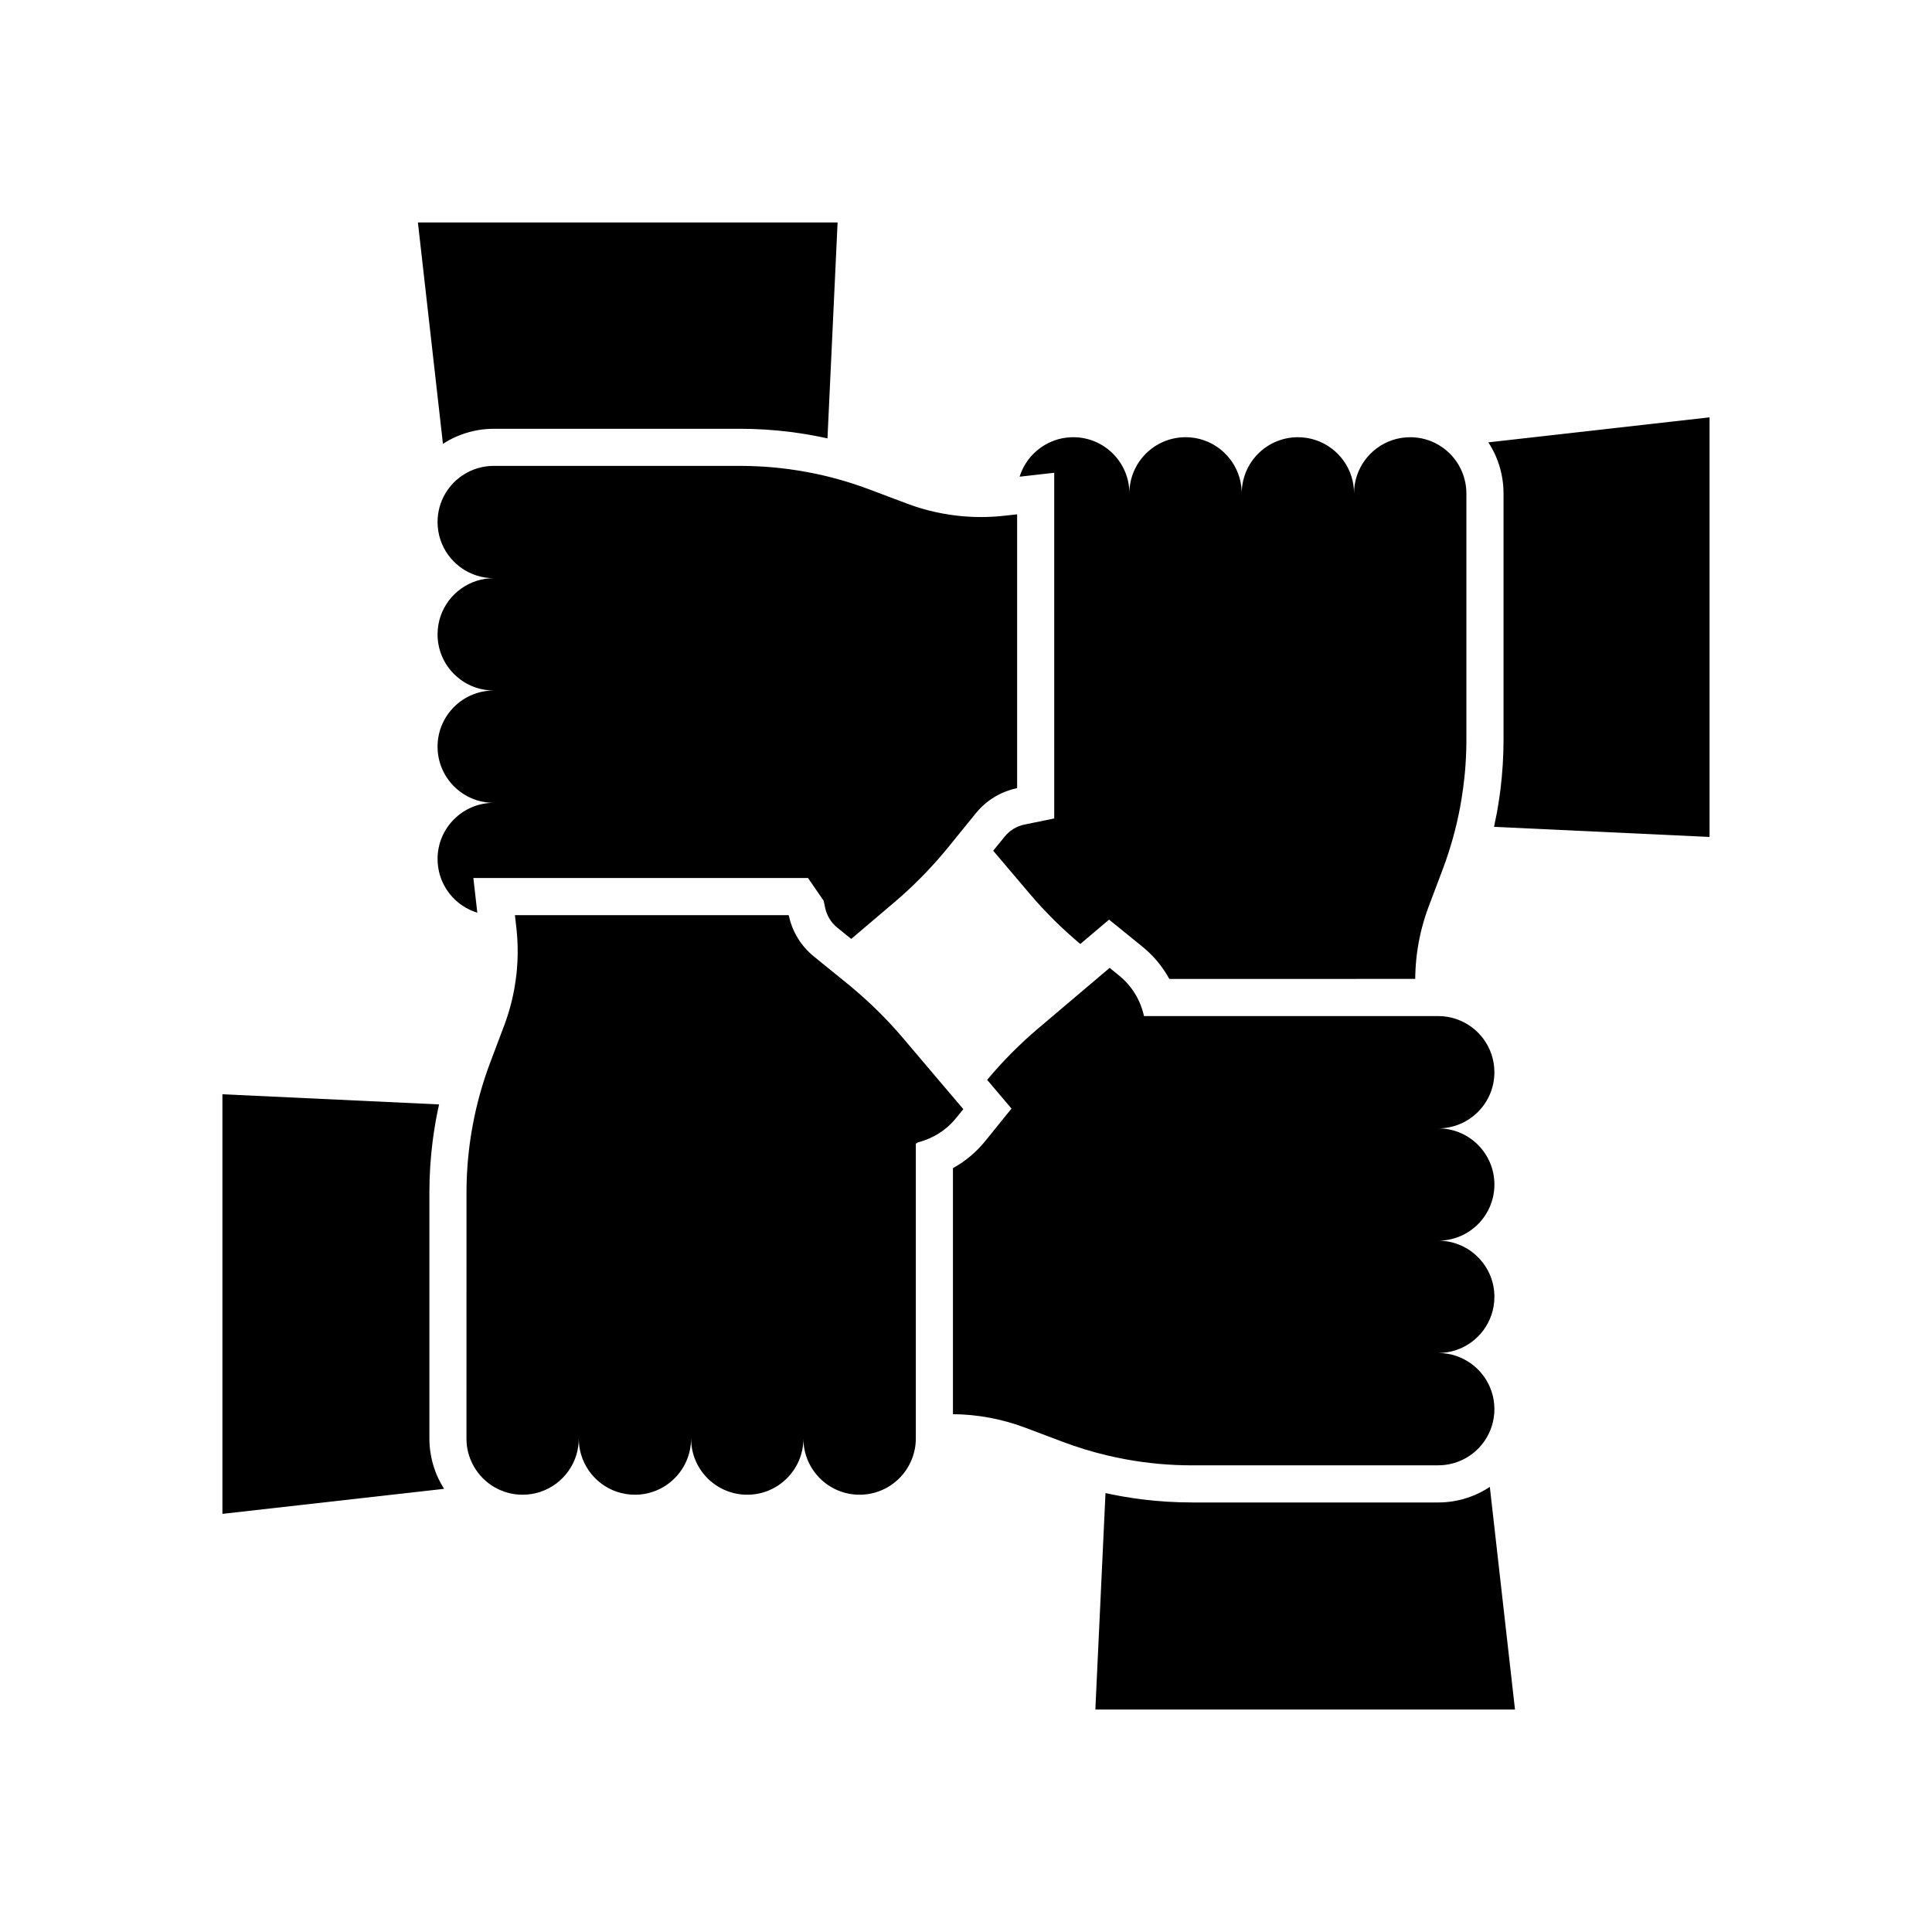
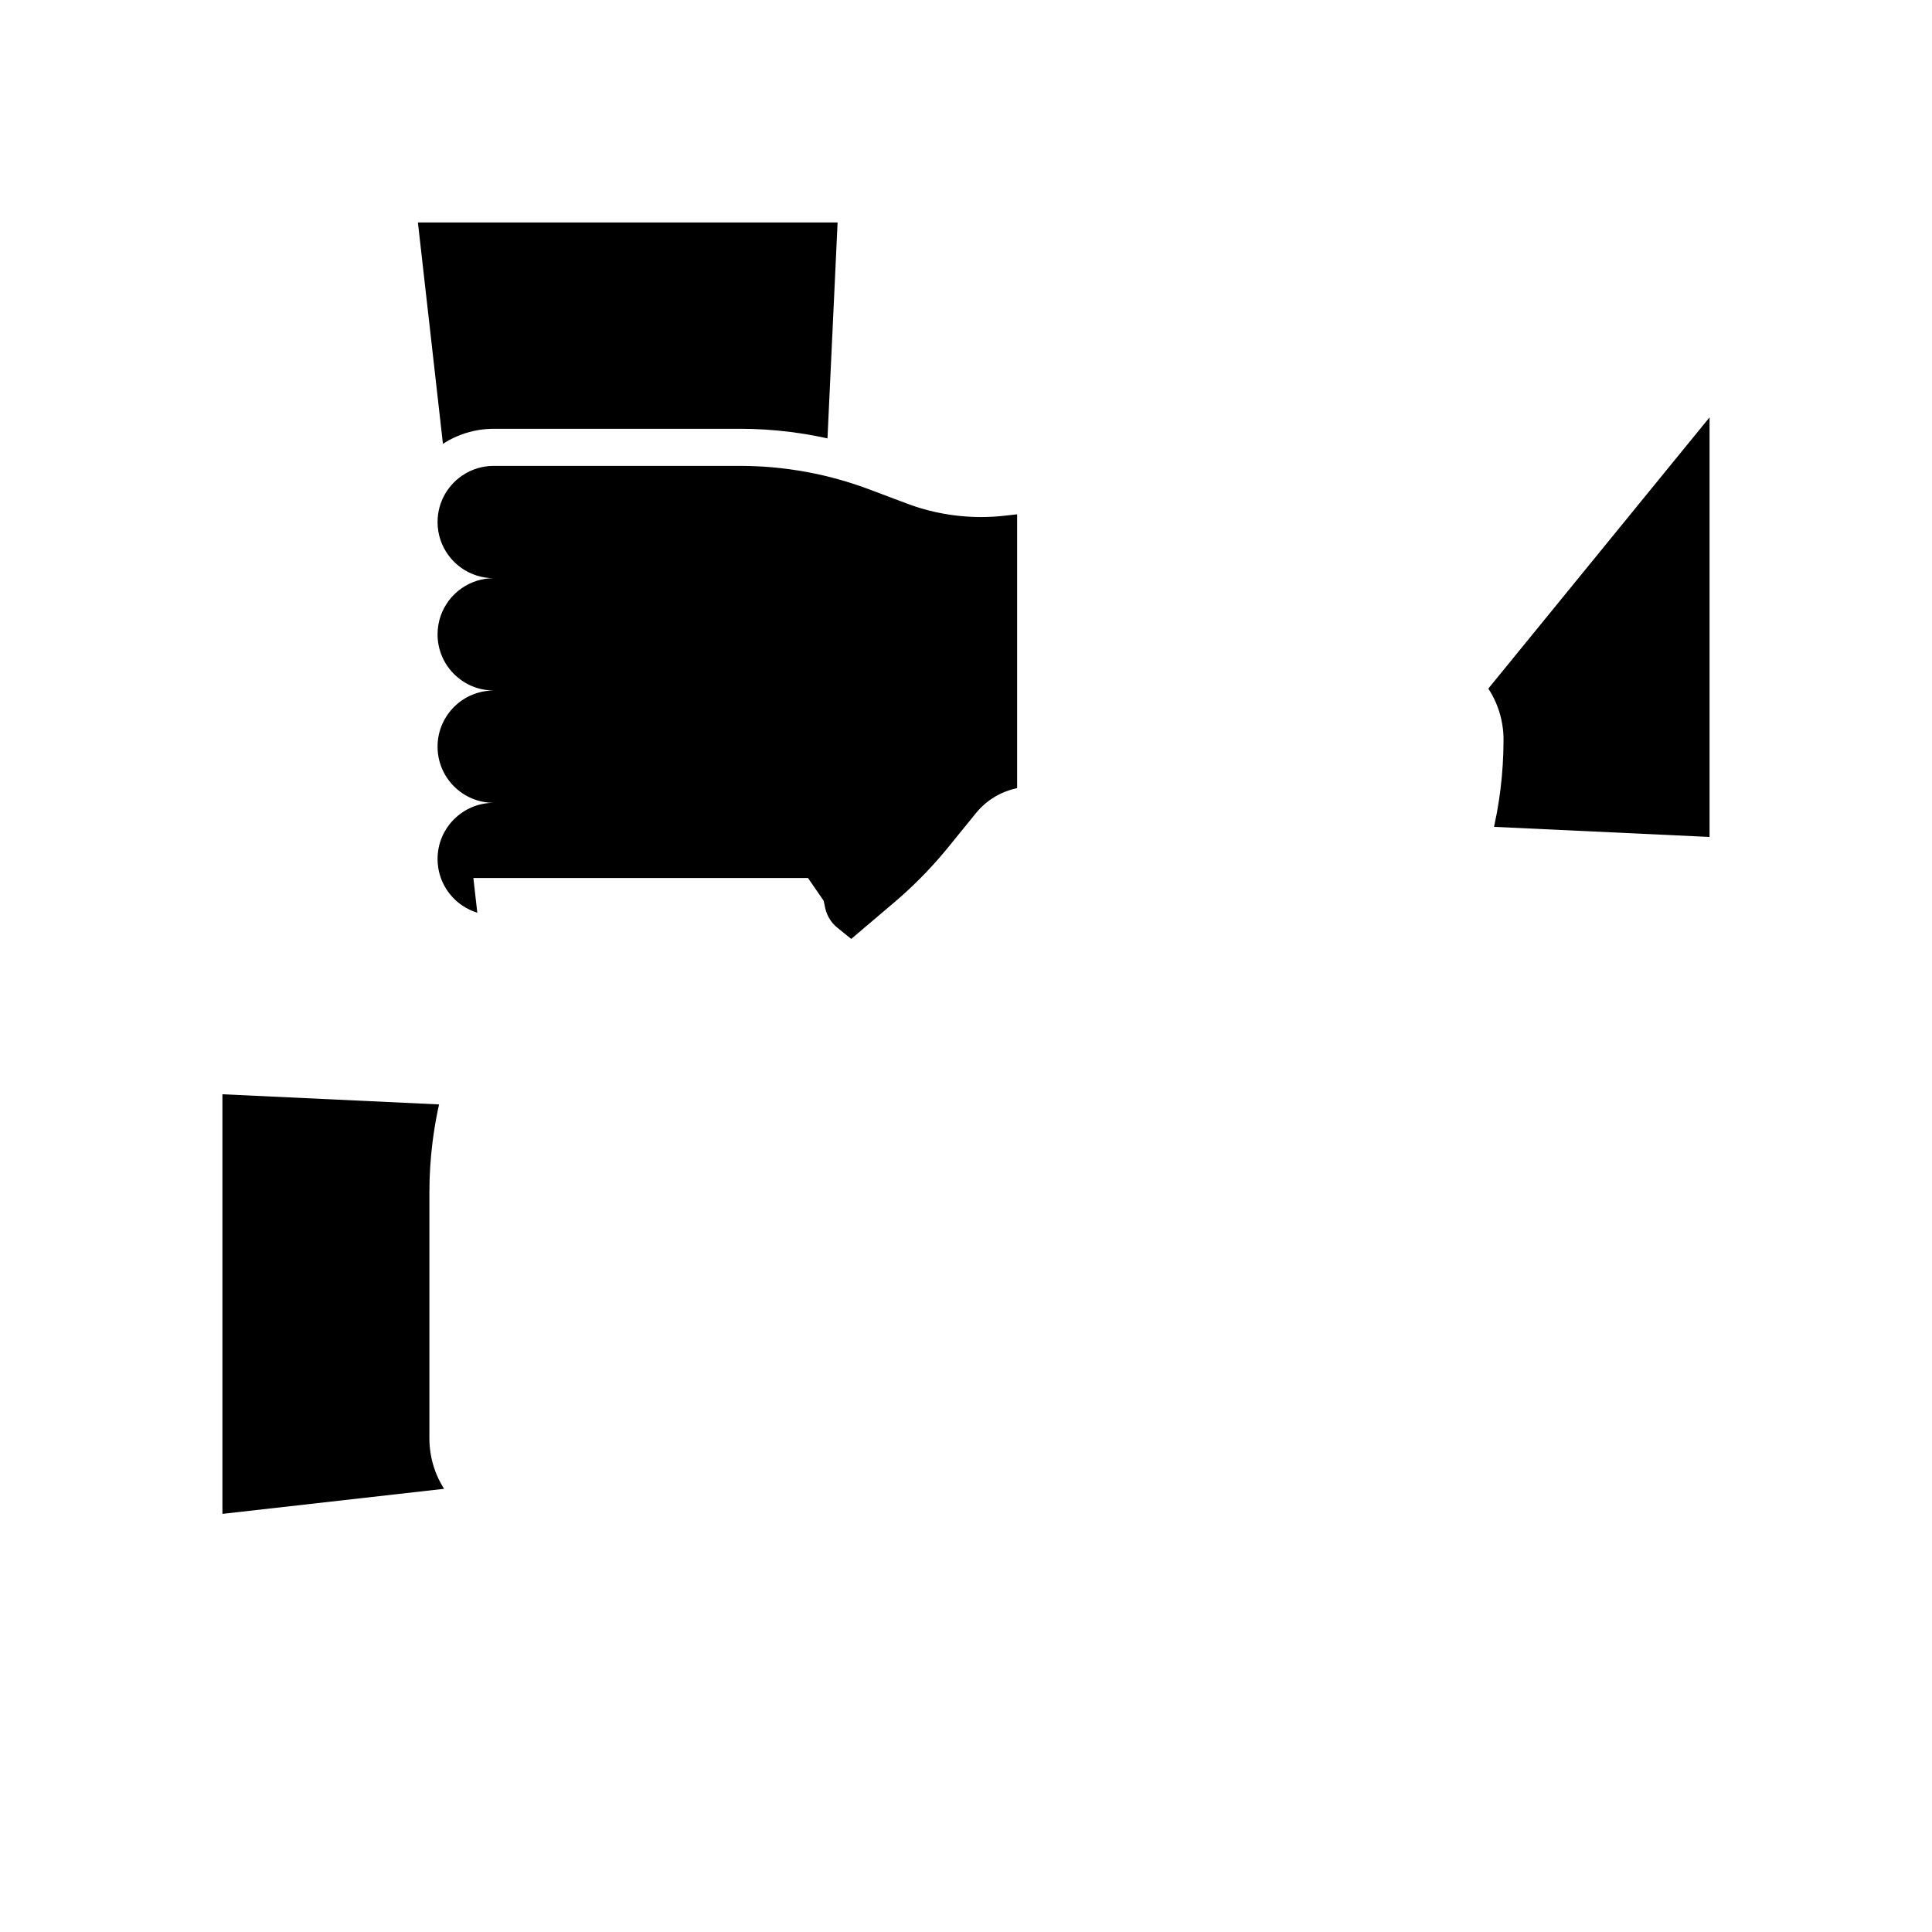
<svg xmlns="http://www.w3.org/2000/svg" fill="#000000" width="800px" height="800px" version="1.1" viewBox="144 144 512 512">
  <g>
-     <path d="m545.49 597.05h-111.21l2.688-57.367c1.188 0.262 2.375 0.5 3.57 0.719 0.438 0.078 0.871 0.156 1.309 0.23 1.625 0.281 3.254 0.523 4.891 0.723 4.356 0.543 8.762 0.812 13.156 0.812h65.258c1.41 0 2.812-0.117 4.191-0.355 1.645-0.285 3.246-0.727 4.797-1.34 1.391-0.543 2.734-1.211 4.016-2.008 0.227-0.137 0.449-0.281 0.664-0.422z" />
    <path d="m261.69 538.55-58.746 6.641v-111.2l57.418 2.691c-0.266 1.172-0.508 2.348-0.727 3.527-0.082 0.449-0.168 0.898-0.246 1.352-0.281 1.625-0.527 3.254-0.734 4.891-0.57 4.481-0.859 9.008-0.859 13.523v65.258c0 1.285 0.098 2.559 0.301 3.816 0.25 1.645 0.676 3.258 1.254 4.812 0.48 1.305 1.082 2.574 1.785 3.777 0.176 0.309 0.363 0.613 0.555 0.91z" />
-     <path d="m597.05 254.6v111.2l-57.117-2.676c0.254-1.18 0.496-2.367 0.719-3.551 0.082-0.441 0.164-0.887 0.234-1.328 0.285-1.625 0.527-3.254 0.734-4.891 0.551-4.422 0.832-8.891 0.832-13.34v-65.262c0-1.363-0.113-2.715-0.336-4.043-0.27-1.645-0.703-3.254-1.301-4.809-0.516-1.352-1.156-2.66-1.91-3.91-0.156-0.262-0.32-0.516-0.488-0.766z" />
-     <path d="m532.61 274.76v65.258c0 0.543-0.004 1.078-0.016 1.617-0.004 0.477-0.02 0.961-0.035 1.438 0 0.098-0.004 0.203-0.012 0.301-0.016 0.496-0.035 0.988-0.062 1.48v0.023c-0.023 0.531-0.055 1.066-0.094 1.598-0.031 0.453-0.062 0.906-0.098 1.359-0.035 0.402-0.07 0.809-0.109 1.211-0.023 0.301-0.055 0.605-0.09 0.906 0 0.035-0.004 0.074-0.012 0.109-0.098 0.945-0.211 1.891-0.34 2.832-0.121 0.941-0.262 1.875-0.414 2.805-0.055 0.328-0.109 0.66-0.168 0.988-0.062 0.367-0.129 0.734-0.195 1.098-1.043 5.637-2.59 11.184-4.621 16.566l-3.703 9.816c-0.727 1.93-1.348 3.891-1.855 5.879-0.074 0.281-0.145 0.555-0.207 0.836-0.062 0.254-0.121 0.512-0.176 0.766-0.078 0.328-0.148 0.664-0.215 0.992-0.074 0.348-0.145 0.699-0.207 1.047-0.07 0.375-0.133 0.742-0.191 1.117-0.004 0.023-0.012 0.043-0.012 0.062-0.051 0.266-0.09 0.527-0.121 0.793-0.035 0.195-0.062 0.395-0.09 0.59-0.051 0.363-0.098 0.727-0.137 1.094-0.039 0.32-0.078 0.641-0.109 0.965-0.012 0.094-0.016 0.184-0.023 0.277-0.039 0.367-0.07 0.742-0.094 1.117-0.004 0.016-0.004 0.035-0.004 0.051-0.023 0.305-0.043 0.609-0.059 0.914-0.016 0.156-0.023 0.32-0.023 0.477-0.02 0.305-0.031 0.609-0.039 0.914-0.004 0.059-0.004 0.117-0.004 0.176-0.016 0.375-0.023 0.742-0.023 1.117v0.07l-65.172 0.004c-1.781-3.254-4.188-6.16-7.09-8.516l-2.106-1.711-0.023-0.023-0.414-0.336-6.336-5.125-6.215 5.269-1.398 1.188c-0.609-0.508-1.211-1.023-1.805-1.543-0.594-0.523-1.188-1.047-1.77-1.578-0.004-0.004-0.012-0.012-0.016-0.012-0.582-0.535-1.156-1.074-1.727-1.613-0.512-0.488-1.02-0.98-1.52-1.477-0.098-0.098-0.195-0.195-0.301-0.297-0.523-0.516-1.039-1.043-1.543-1.574-0.535-0.551-1.062-1.113-1.59-1.676-0.043-0.051-0.094-0.102-0.145-0.156-0.453-0.492-0.906-0.988-1.352-1.492-0.043-0.055-0.094-0.109-0.145-0.164-0.523-0.59-1.043-1.191-1.555-1.797l-9.617-11.34 1.152-1.418 0.23-0.281 0.016-0.016 0.012-0.02 1.645-2.023c1.328-1.633 3.188-2.762 5.246-3.18l7.871-1.609-0.004-91.617-9.172 1.043c0.074-0.23 0.152-0.457 0.234-0.684 0.082-0.227 0.172-0.453 0.266-0.676 0.07-0.168 0.145-0.336 0.223-0.496 0.039-0.094 0.082-0.184 0.129-0.277 0.207-0.422 0.434-0.832 0.684-1.23 0.109-0.176 0.223-0.355 0.34-0.527 0.102-0.164 0.215-0.316 0.328-0.469 0.039-0.062 0.09-0.129 0.137-0.188 0.121-0.168 0.254-0.336 0.391-0.492 0.145-0.176 0.289-0.344 0.438-0.512l0.031-0.031c0.152-0.168 0.309-0.328 0.469-0.492 0.02-0.02 0.039-0.043 0.062-0.062 0.148-0.148 0.301-0.289 0.453-0.43 0.016-0.02 0.031-0.035 0.051-0.043 0.148-0.137 0.301-0.27 0.453-0.395 0.422-0.359 0.867-0.688 1.332-0.992 0.148-0.098 0.297-0.191 0.449-0.281 0.023-0.02 0.055-0.039 0.078-0.051 0.156-0.098 0.32-0.191 0.48-0.281 0.043-0.023 0.09-0.055 0.137-0.074 0.195-0.109 0.398-0.211 0.602-0.309 0.016-0.012 0.023-0.016 0.039-0.02 0.395-0.191 0.801-0.359 1.215-0.512 0.09-0.035 0.176-0.07 0.266-0.098 0.145-0.055 0.289-0.102 0.441-0.145 0.031-0.016 0.055-0.023 0.082-0.031 0.227-0.074 0.453-0.137 0.684-0.195 0.223-0.055 0.449-0.109 0.676-0.156 0.297-0.059 0.594-0.113 0.895-0.152 0.207-0.035 0.418-0.059 0.629-0.078 0.203-0.023 0.41-0.039 0.613-0.051 0.078-0.004 0.164-0.012 0.242-0.016 0.223-0.012 0.441-0.016 0.664-0.016h0.004c8.215 0 14.879 6.66 14.879 14.883 0-8.223 6.668-14.883 14.883-14.883h0.004c7.816 0 14.23 6.031 14.824 13.703 0.039 0.391 0.055 0.781 0.055 1.18 0-0.402 0.016-0.797 0.055-1.191 0.602-7.664 7.016-13.691 14.828-13.691h0.004c6.656 0 12.297 4.375 14.195 10.406 0.441 1.418 0.684 2.918 0.684 4.477 0-1.617 0.262-3.172 0.742-4.633 1.945-5.953 7.543-10.25 14.141-10.25h0.004c5.406 0 10.145 2.887 12.746 7.203 0.094 0.152 0.184 0.309 0.27 0.469 0.062 0.113 0.121 0.227 0.176 0.34 0.262 0.48 0.488 0.984 0.684 1.5 0.07 0.172 0.129 0.344 0.188 0.516 0.016 0.031 0.023 0.059 0.031 0.09 0.07 0.191 0.129 0.379 0.184 0.574 0.109 0.367 0.203 0.742 0.281 1.117 0.012 0.043 0.02 0.094 0.031 0.137 0.012 0.043 0.02 0.094 0.023 0.137 0.031 0.137 0.055 0.277 0.074 0.418 0.016 0.082 0.031 0.172 0.039 0.262 0.031 0.188 0.055 0.375 0.07 0.562 0.012 0.074 0.016 0.145 0.02 0.215 0.02 0.188 0.035 0.375 0.043 0.562v0.074c0.023 0.246 0.027 0.48 0.027 0.715z" />
+     <path d="m597.05 254.6v111.2l-57.117-2.676c0.254-1.18 0.496-2.367 0.719-3.551 0.082-0.441 0.164-0.887 0.234-1.328 0.285-1.625 0.527-3.254 0.734-4.891 0.551-4.422 0.832-8.891 0.832-13.34c0-1.363-0.113-2.715-0.336-4.043-0.27-1.645-0.703-3.254-1.301-4.809-0.516-1.352-1.156-2.66-1.91-3.91-0.156-0.262-0.32-0.516-0.488-0.766z" />
    <path d="m365.97 202.95-2.68 57.227c-1.18-0.262-2.363-0.5-3.547-0.723-0.441-0.082-0.891-0.164-1.332-0.242-1.625-0.281-3.258-0.527-4.891-0.734-4.449-0.562-8.941-0.848-13.41-0.848l-65.266 0.004c-1.34 0-2.66 0.109-3.969 0.32-1.645 0.266-3.254 0.699-4.809 1.293-1.344 0.508-2.648 1.137-3.887 1.879-0.27 0.164-0.535 0.324-0.797 0.5l-6.633-58.676z" />
-     <path d="m525.15 443.03c8.223 0 14.883 6.668 14.883 14.883v0.004c0 7.769-5.957 14.148-13.555 14.812-0.438 0.043-0.879 0.062-1.328 0.062 0.453 0 0.898 0.02 1.344 0.062 7.59 0.676 13.539 7.055 13.539 14.82v0.004c0 6.602-4.305 12.207-10.262 14.145-1.453 0.477-3.008 0.734-4.621 0.734 1.676 0 3.293 0.277 4.793 0.793 5.871 1.992 10.09 7.551 10.09 14.09v0.004c0 3.113-0.961 6.008-2.598 8.398-1.172 1.711-2.695 3.168-4.469 4.262-2.269 1.406-4.949 2.219-7.816 2.219l-65.258 0.008c-5.91 0-11.793-0.535-17.586-1.605-1.633-0.301-3.262-0.641-4.875-1.023-4.023-0.953-7.988-2.164-11.875-3.633l-9.816-3.703c-6.156-2.32-12.652-3.539-19.199-3.598v-65.203c3.234-1.781 6.125-4.184 8.461-7.055l0.941-1.156 0.031-0.039 0.969-1.199 5.117-6.332-5.269-6.211-1.188-1.398c4.109-4.922 8.625-9.477 13.512-13.617l11.316-9.59 7.637-6.473 0.414 0.336 2.109 1.719c3.387 2.75 5.676 6.547 6.578 10.723h77.98c1.598 0 3.141 0.25 4.586 0.723 5.977 1.93 10.297 7.543 10.297 14.16v0.004c0 8.211-6.66 14.871-14.883 14.871z" />
    <path d="m413.55 280.3v72.57c-4.246 0.867-8.117 3.18-10.914 6.617l-1.645 2.023-0.246 0.301-5.398 6.648c-0.305 0.375-0.609 0.746-0.922 1.117-0.035 0.039-0.062 0.078-0.098 0.117-0.398 0.477-0.801 0.953-1.211 1.422-0.133 0.156-0.266 0.309-0.398 0.461-0.48 0.547-0.965 1.094-1.457 1.629-0.051 0.055-0.094 0.109-0.145 0.156-0.461 0.512-0.934 1.012-1.406 1.516-0.043 0.051-0.094 0.098-0.137 0.148-0.473 0.492-0.945 0.984-1.422 1.465l-0.359 0.359c-0.516 0.523-1.031 1.031-1.559 1.535-0.551 0.535-1.113 1.066-1.676 1.59-0.078 0.074-0.152 0.145-0.23 0.211-0.492 0.457-0.988 0.91-1.492 1.352-0.059 0.055-0.121 0.109-0.184 0.156-0.586 0.523-1.176 1.031-1.77 1.539l-11.305 9.594-1.434-1.16-0.418-0.34-1.871-1.52c-1.609-1.309-2.734-3.152-3.168-5.188l-0.41-1.922-1.117-1.617-0.098-0.145-2.934-4.25h-88.68l1.043 9.191c-0.07-0.02-0.145-0.043-0.211-0.07-0.156-0.051-0.316-0.102-0.469-0.164-0.062-0.02-0.129-0.039-0.188-0.07-0.184-0.062-0.363-0.133-0.543-0.211-0.016-0.004-0.031-0.012-0.039-0.016-0.176-0.074-0.348-0.152-0.523-0.234-0.715-0.336-1.391-0.719-2.031-1.16-0.168-0.109-0.328-0.223-0.488-0.344-0.035-0.02-0.062-0.043-0.094-0.07-0.176-0.133-0.355-0.27-0.527-0.414-0.164-0.133-0.32-0.266-0.477-0.41s-0.316-0.289-0.469-0.441c-0.098-0.094-0.195-0.191-0.297-0.297-0.043-0.051-0.094-0.098-0.145-0.152-0.09-0.09-0.176-0.188-0.254-0.281-0.418-0.461-0.801-0.953-1.156-1.473-0.074-0.102-0.145-0.207-0.207-0.309-0.059-0.082-0.113-0.172-0.168-0.262-0.062-0.094-0.121-0.191-0.176-0.289-0.32-0.535-0.605-1.098-0.855-1.676-0.039-0.09-0.078-0.176-0.113-0.27-0.062-0.148-0.121-0.301-0.176-0.453-0.016-0.039-0.031-0.078-0.043-0.117-0.062-0.176-0.129-0.355-0.184-0.535-0.016-0.051-0.031-0.098-0.043-0.148-0.055-0.172-0.109-0.348-0.152-0.527-0.074-0.277-0.145-0.555-0.195-0.84-0.051-0.23-0.09-0.461-0.121-0.695-0.012-0.035-0.016-0.074-0.02-0.109-0.035-0.227-0.062-0.453-0.082-0.68-0.023-0.207-0.039-0.414-0.051-0.621-0.004-0.078-0.012-0.152-0.016-0.23-0.012-0.223-0.016-0.441-0.016-0.668v-0.004c0-8.215 6.668-14.879 14.883-14.879-8.215 0-14.883-6.66-14.883-14.883v-0.004c0-7.844 6.078-14.273 13.777-14.832 0.363-0.031 0.734-0.043 1.105-0.043-0.375 0-0.746-0.016-1.117-0.051-7.695-0.566-13.766-6.988-13.766-14.832v-0.004c0-6.68 4.41-12.34 10.48-14.215 1.391-0.434 2.867-0.664 4.402-0.664-1.59 0-3.125-0.25-4.562-0.715-5.988-1.922-10.32-7.543-10.32-14.168v-0.004c0-5.438 2.918-10.188 7.273-12.781 0.137-0.082 0.281-0.168 0.422-0.242 0.129-0.074 0.262-0.148 0.395-0.211 0.023-0.016 0.055-0.031 0.082-0.043 0.098-0.055 0.203-0.102 0.305-0.152 0.156-0.074 0.32-0.148 0.48-0.215 0.191-0.09 0.391-0.168 0.586-0.242 0.203-0.078 0.398-0.152 0.602-0.215 0.207-0.07 0.41-0.133 0.613-0.191 0.176-0.055 0.359-0.098 0.543-0.145 0.062-0.02 0.133-0.035 0.203-0.051 0.168-0.039 0.34-0.078 0.512-0.113h0.004 0.012c0.195-0.039 0.395-0.074 0.59-0.102 0.301-0.051 0.602-0.082 0.906-0.109 0.207-0.02 0.414-0.035 0.625-0.043h0.012c0.234-0.016 0.48-0.02 0.723-0.02h65.258c0.543 0 1.082 0.004 1.629 0.016 0.473 0.004 0.949 0.02 1.422 0.035 0.109 0 0.211 0.004 0.32 0.012 0.488 0.016 0.969 0.035 1.457 0.062 0.051 0 0.102 0 0.152 0.004 0.48 0.023 0.965 0.055 1.453 0.082 0.031 0.004 0.059 0.004 0.09 0.004 0.531 0.039 1.062 0.078 1.594 0.121 0.543 0.043 1.078 0.098 1.617 0.152 0.535 0.055 1.074 0.113 1.609 0.176 0.469 0.055 0.934 0.113 1.402 0.176 0.07 0.004 0.137 0.016 0.207 0.023 0.82 0.109 1.637 0.23 2.449 0.363 0.41 0.062 0.816 0.129 1.219 0.203 0.41 0.07 0.812 0.145 1.219 0.215 5.613 1.043 11.133 2.59 16.496 4.609l9.816 3.699c0.777 0.297 1.566 0.57 2.352 0.828 0.793 0.262 1.586 0.5 2.387 0.723 0.398 0.113 0.797 0.215 1.199 0.32 0.5 0.129 1.004 0.25 1.512 0.363 0.508 0.113 1.012 0.223 1.52 0.32 0.25 0.051 0.508 0.098 0.762 0.145 0.512 0.094 1.02 0.184 1.531 0.254 0.254 0.039 0.512 0.078 0.766 0.113 0.41 0.059 0.816 0.109 1.227 0.156 0.32 0.039 0.641 0.074 0.953 0.102 0.117 0.012 0.23 0.023 0.344 0.035 0.391 0.039 0.777 0.07 1.172 0.094 0.281 0.023 0.566 0.043 0.848 0.055 0.191 0.016 0.379 0.023 0.57 0.031 0.355 0.016 0.707 0.031 1.062 0.039 0.418 0.012 0.832 0.02 1.246 0.02 0.094 0.004 0.184 0.004 0.277 0.004 2.09 0 4.188-0.117 6.273-0.355z" />
-     <path d="m399.29 437.93-0.969 1.199-0.953 1.172c-2.613 3.219-6.168 5.445-10.098 6.43l-0.566 0.391v78.113c0 0.191-0.004 0.379-0.016 0.57 0 0.039 0 0.078-0.004 0.117 0 0.059 0 0.117-0.012 0.176 0 0.023 0 0.055-0.004 0.078-0.004 0.145-0.016 0.285-0.035 0.43 0 0.02 0 0.043-0.004 0.062 0 0.059-0.012 0.117-0.016 0.176-0.02 0.211-0.051 0.418-0.078 0.629-0.012 0.039-0.016 0.078-0.023 0.117-0.004 0.031-0.012 0.055-0.016 0.082-0.016 0.133-0.039 0.266-0.07 0.398-0.004 0.016-0.004 0.023-0.012 0.039-0.023 0.148-0.059 0.297-0.094 0.441v0.012c-0.062 0.285-0.145 0.574-0.227 0.855-0.059 0.191-0.117 0.383-0.184 0.574-0.062 0.188-0.133 0.379-0.203 0.562-0.074 0.188-0.148 0.375-0.227 0.555-0.156 0.363-0.328 0.723-0.512 1.074-0.094 0.172-0.191 0.344-0.289 0.516-0.09 0.152-0.176 0.301-0.27 0.449-0.012 0.016-0.02 0.035-0.031 0.051-0.004 0.012-0.004 0.016-0.016 0.016-0.094 0.148-0.184 0.289-0.281 0.434-0.004 0.012-0.016 0.02-0.02 0.031-0.02 0.031-0.035 0.055-0.055 0.074-0.098 0.145-0.203 0.285-0.305 0.422-0.117 0.156-0.242 0.309-0.363 0.461-0.121 0.152-0.25 0.305-0.383 0.449-0.117 0.137-0.242 0.27-0.363 0.398-0.02 0.031-0.043 0.055-0.07 0.074-0.094 0.098-0.195 0.203-0.297 0.301-0.004 0.004-0.004 0.004-0.012 0.012-0.062 0.062-0.129 0.121-0.191 0.184-0.102 0.098-0.207 0.191-0.309 0.285-0.289 0.262-0.594 0.512-0.906 0.746-0.078 0.059-0.164 0.121-0.246 0.184-0.016 0.016-0.035 0.023-0.055 0.039-0.109 0.078-0.223 0.156-0.336 0.234-0.023 0.02-0.055 0.035-0.078 0.055-0.172 0.117-0.348 0.23-0.531 0.34-0.023 0.016-0.055 0.035-0.078 0.043-0.039 0.023-0.074 0.043-0.113 0.07-0.113 0.07-0.227 0.133-0.34 0.195-0.031 0.02-0.062 0.035-0.098 0.055-0.016 0.012-0.023 0.016-0.035 0.023-0.137 0.074-0.281 0.148-0.422 0.215-0.059 0.031-0.121 0.059-0.184 0.09-0.09 0.043-0.176 0.09-0.27 0.121-0.129 0.062-0.254 0.121-0.391 0.176-0.035 0.02-0.074 0.035-0.113 0.043-0.023 0.012-0.051 0.02-0.074 0.031-0.117 0.055-0.234 0.098-0.355 0.145-0.035 0.012-0.062 0.023-0.098 0.035-0.043 0.023-0.09 0.039-0.133 0.051-0.02 0.012-0.039 0.016-0.059 0.023-0.117 0.043-0.234 0.082-0.355 0.117-0.02 0.012-0.043 0.016-0.062 0.02-0.09 0.035-0.184 0.062-0.277 0.09-0.016 0.004-0.023 0.012-0.039 0.012-0.168 0.055-0.34 0.102-0.512 0.148-0.031 0.012-0.059 0.016-0.09 0.023-0.223 0.055-0.438 0.102-0.664 0.148-0.188 0.039-0.375 0.074-0.566 0.102-0.02 0.004-0.043 0.004-0.062 0.012-0.078 0.016-0.164 0.031-0.246 0.039-0.016 0-0.023 0.004-0.039 0.004-0.117 0.02-0.234 0.035-0.359 0.043-0.02 0-0.039 0.004-0.059 0.004-0.078 0.016-0.164 0.023-0.246 0.031h-0.016c-0.129 0.016-0.262 0.023-0.395 0.031-0.113 0.016-0.227 0.02-0.34 0.023-0.223 0.012-0.441 0.016-0.668 0.016h-0.004c-8.215 0-14.879-6.66-14.879-14.883 0 8.223-6.668 14.883-14.883 14.883h-0.004c-7.898 0-14.355-6.148-14.844-13.93-0.023-0.316-0.035-0.633-0.035-0.953 0 0.324-0.012 0.645-0.035 0.961-0.492 7.773-6.953 13.922-14.848 13.922h-0.004c-6.742 0-12.434-4.481-14.258-10.633-0.402-1.344-0.621-2.773-0.621-4.25 0 1.531-0.23 3.012-0.66 4.398-1.879 6.07-7.539 10.484-14.223 10.484h-0.004c-5.5 0-10.301-2.981-12.871-7.418-0.328-0.566-0.625-1.156-0.875-1.766-0.035-0.082-0.074-0.172-0.102-0.254-0.035-0.082-0.07-0.172-0.098-0.262-0.062-0.168-0.129-0.34-0.184-0.516-0.016-0.043-0.031-0.09-0.043-0.133-0.051-0.152-0.098-0.309-0.137-0.469-0.02-0.051-0.031-0.098-0.039-0.145-0.051-0.184-0.098-0.359-0.145-0.543 0-0.012-0.004-0.02-0.004-0.031-0.051-0.211-0.094-0.422-0.133-0.641-0.004-0.023-0.012-0.051-0.016-0.074-0.031-0.164-0.055-0.328-0.078-0.496-0.004-0.043-0.016-0.09-0.02-0.133-0.02-0.121-0.031-0.246-0.043-0.375-0.012-0.082-0.016-0.172-0.023-0.262 0-0.02-0.004-0.039-0.004-0.059-0.012-0.094-0.02-0.188-0.023-0.281 0-0.055-0.004-0.113-0.004-0.168-0.012-0.109-0.016-0.215-0.02-0.324-0.004-0.184-0.012-0.359-0.012-0.543l0.008-65.254c0-0.547 0.004-1.094 0.016-1.645 0.004-0.461 0.02-0.926 0.035-1.391 0.004-0.164 0.012-0.32 0.016-0.48v-0.031c0.016-0.418 0.035-0.836 0.055-1.254 0.004-0.09 0.012-0.176 0.016-0.27 0.02-0.383 0.043-0.773 0.07-1.156 0.004-0.094 0.012-0.184 0.016-0.277 0.004-0.09 0.016-0.184 0.02-0.27 0.031-0.449 0.062-0.898 0.102-1.348 0.004-0.059 0.012-0.117 0.016-0.184 0.004-0.055 0.012-0.109 0.016-0.164 0.035-0.398 0.074-0.793 0.113-1.188 0.035-0.355 0.074-0.707 0.113-1.059 0.039-0.355 0.078-0.707 0.121-1.059 0.039-0.355 0.082-0.707 0.133-1.059 0.004-0.043 0.012-0.082 0.016-0.129 0.004-0.035 0.012-0.074 0.016-0.109 0.004-0.02 0.004-0.043 0.012-0.062 0.031-0.246 0.062-0.488 0.102-0.727 0.035-0.254 0.074-0.512 0.113-0.766 0.055-0.375 0.113-0.742 0.176-1.113 0.117-0.742 0.25-1.48 0.391-2.219 1.047-5.574 2.578-11.051 4.586-16.383l3.703-9.816c0.148-0.395 0.297-0.793 0.434-1.191 0.133-0.375 0.262-0.754 0.383-1.137 0.082-0.254 0.168-0.512 0.242-0.766 0.07-0.203 0.129-0.402 0.188-0.605 0.012-0.039 0.023-0.074 0.035-0.113 0.098-0.328 0.195-0.66 0.285-0.988 0.113-0.402 0.223-0.812 0.324-1.219 0.094-0.375 0.188-0.746 0.27-1.125 0.094-0.402 0.184-0.809 0.266-1.215 0.07-0.324 0.133-0.656 0.195-0.984 0.051-0.246 0.094-0.488 0.133-0.734 0.113-0.648 0.215-1.301 0.305-1.949 0.059-0.414 0.113-0.82 0.156-1.23 0.023-0.168 0.039-0.336 0.059-0.5 0.02-0.184 0.035-0.363 0.055-0.547 0.012-0.078 0.016-0.156 0.023-0.23 0.031-0.348 0.059-0.699 0.082-1.047 0.023-0.301 0.043-0.605 0.059-0.906 0.004-0.051 0.004-0.098 0.012-0.148 0.012-0.164 0.02-0.32 0.023-0.48 0.016-0.359 0.031-0.723 0.039-1.094 0.012-0.191 0.016-0.379 0.016-0.57 0-0.223 0.004-0.449 0.004-0.668 0.004-0.543 0-1.078-0.016-1.617-0.004-0.203-0.012-0.41-0.016-0.609-0.012-0.152-0.016-0.301-0.02-0.453-0.012-0.262-0.023-0.516-0.039-0.773-0.016-0.254-0.031-0.516-0.051-0.773-0.031-0.422-0.062-0.848-0.102-1.27-0.035-0.348-0.07-0.699-0.109-1.047l-0.375-3.297h72.5l0.098 0.145c0.891 4.191 3.188 8.012 6.59 10.773l1.863 1.516 0.422 0.344 6.68 5.426c0.363 0.297 0.723 0.59 1.082 0.891 0.059 0.051 0.117 0.098 0.172 0.148 0.488 0.402 0.969 0.812 1.445 1.23 0.109 0.094 0.223 0.188 0.328 0.285 0.488 0.422 0.973 0.855 1.457 1.301 0.031 0.023 0.059 0.051 0.09 0.074 0.109 0.098 0.223 0.195 0.328 0.301 0.477 0.434 0.949 0.871 1.418 1.312 0.09 0.082 0.176 0.168 0.262 0.246 0.555 0.531 1.102 1.062 1.645 1.598l0.723 0.723c0.277 0.277 0.547 0.555 0.812 0.832l0.051 0.051c0.109 0.109 0.215 0.223 0.324 0.336 0.012 0.012 0.02 0.023 0.031 0.035 0.461 0.473 0.91 0.949 1.359 1.434 0.07 0.074 0.137 0.148 0.207 0.227 0.012 0.012 0.02 0.023 0.035 0.035 0.363 0.398 0.727 0.797 1.086 1.207 0.078 0.082 0.156 0.172 0.23 0.254 0.121 0.137 0.242 0.27 0.363 0.41 0.449 0.512 0.891 1.023 1.332 1.543l9.406 11.094z" />
  </g>
</svg>